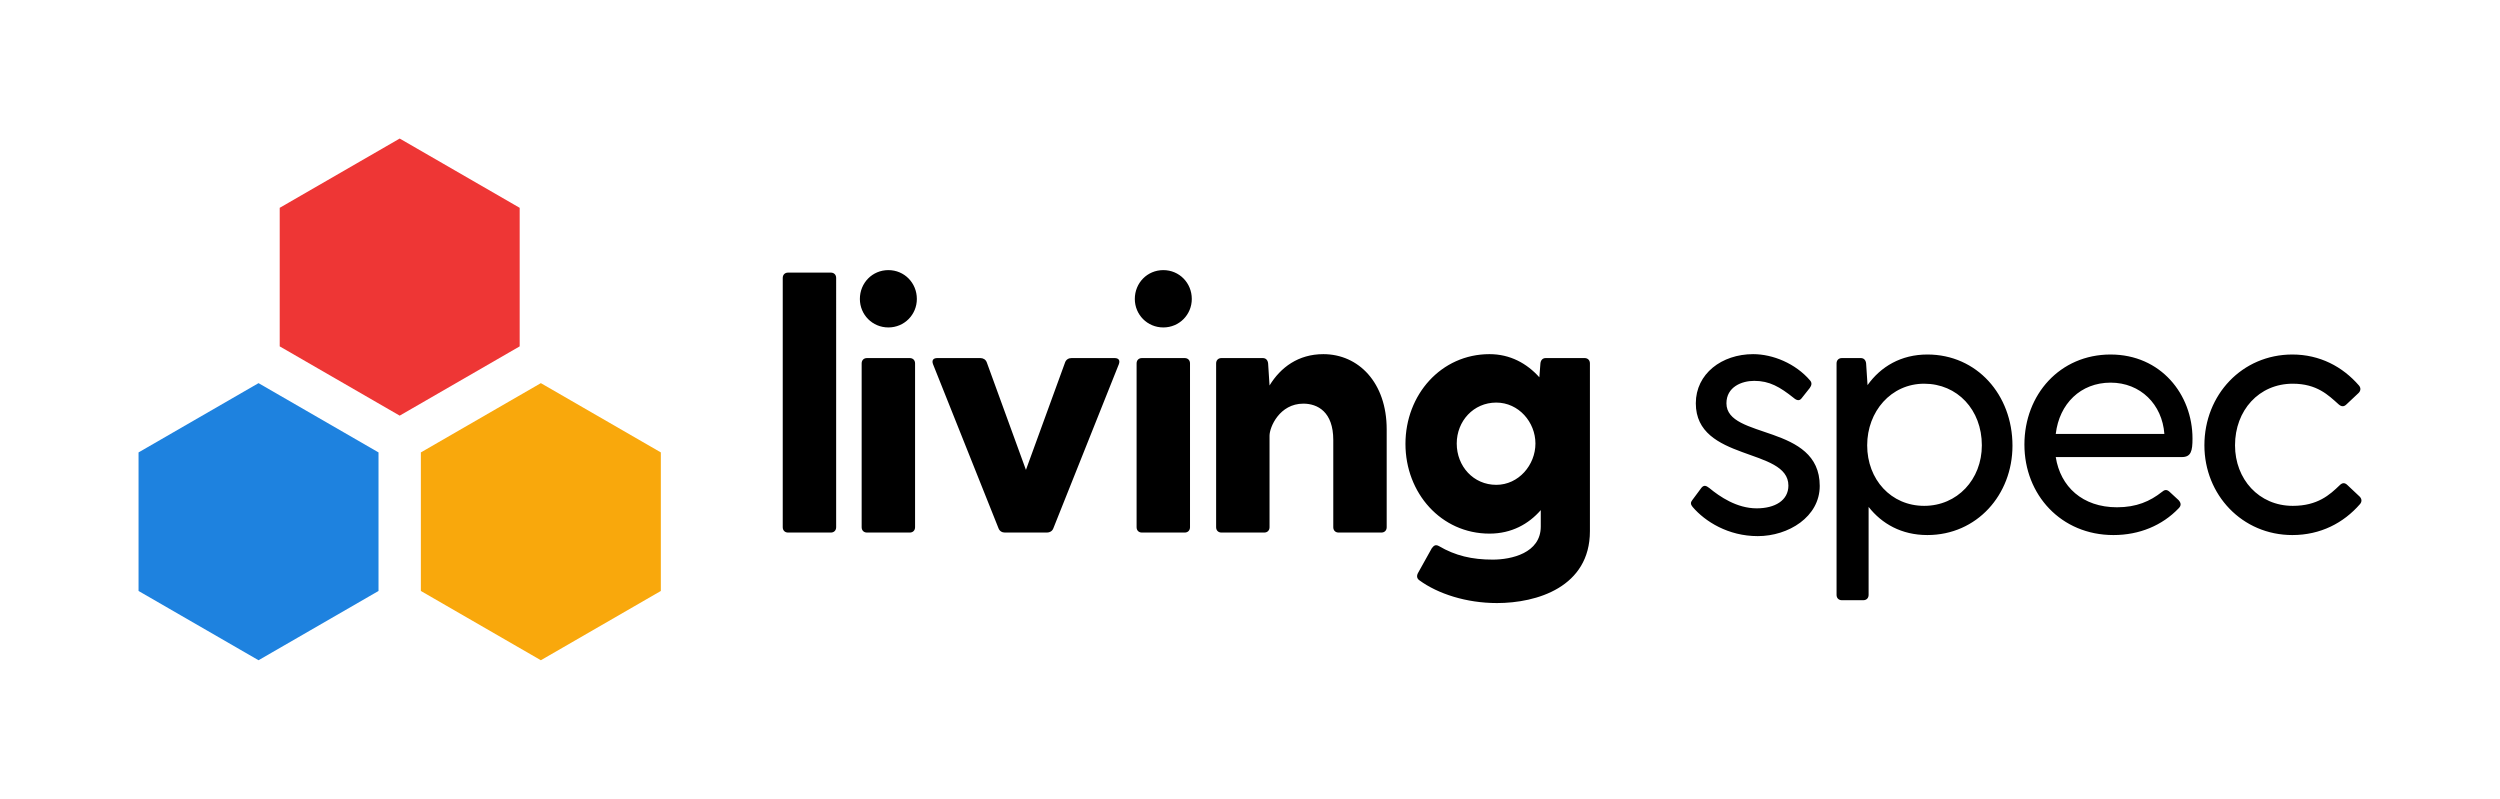
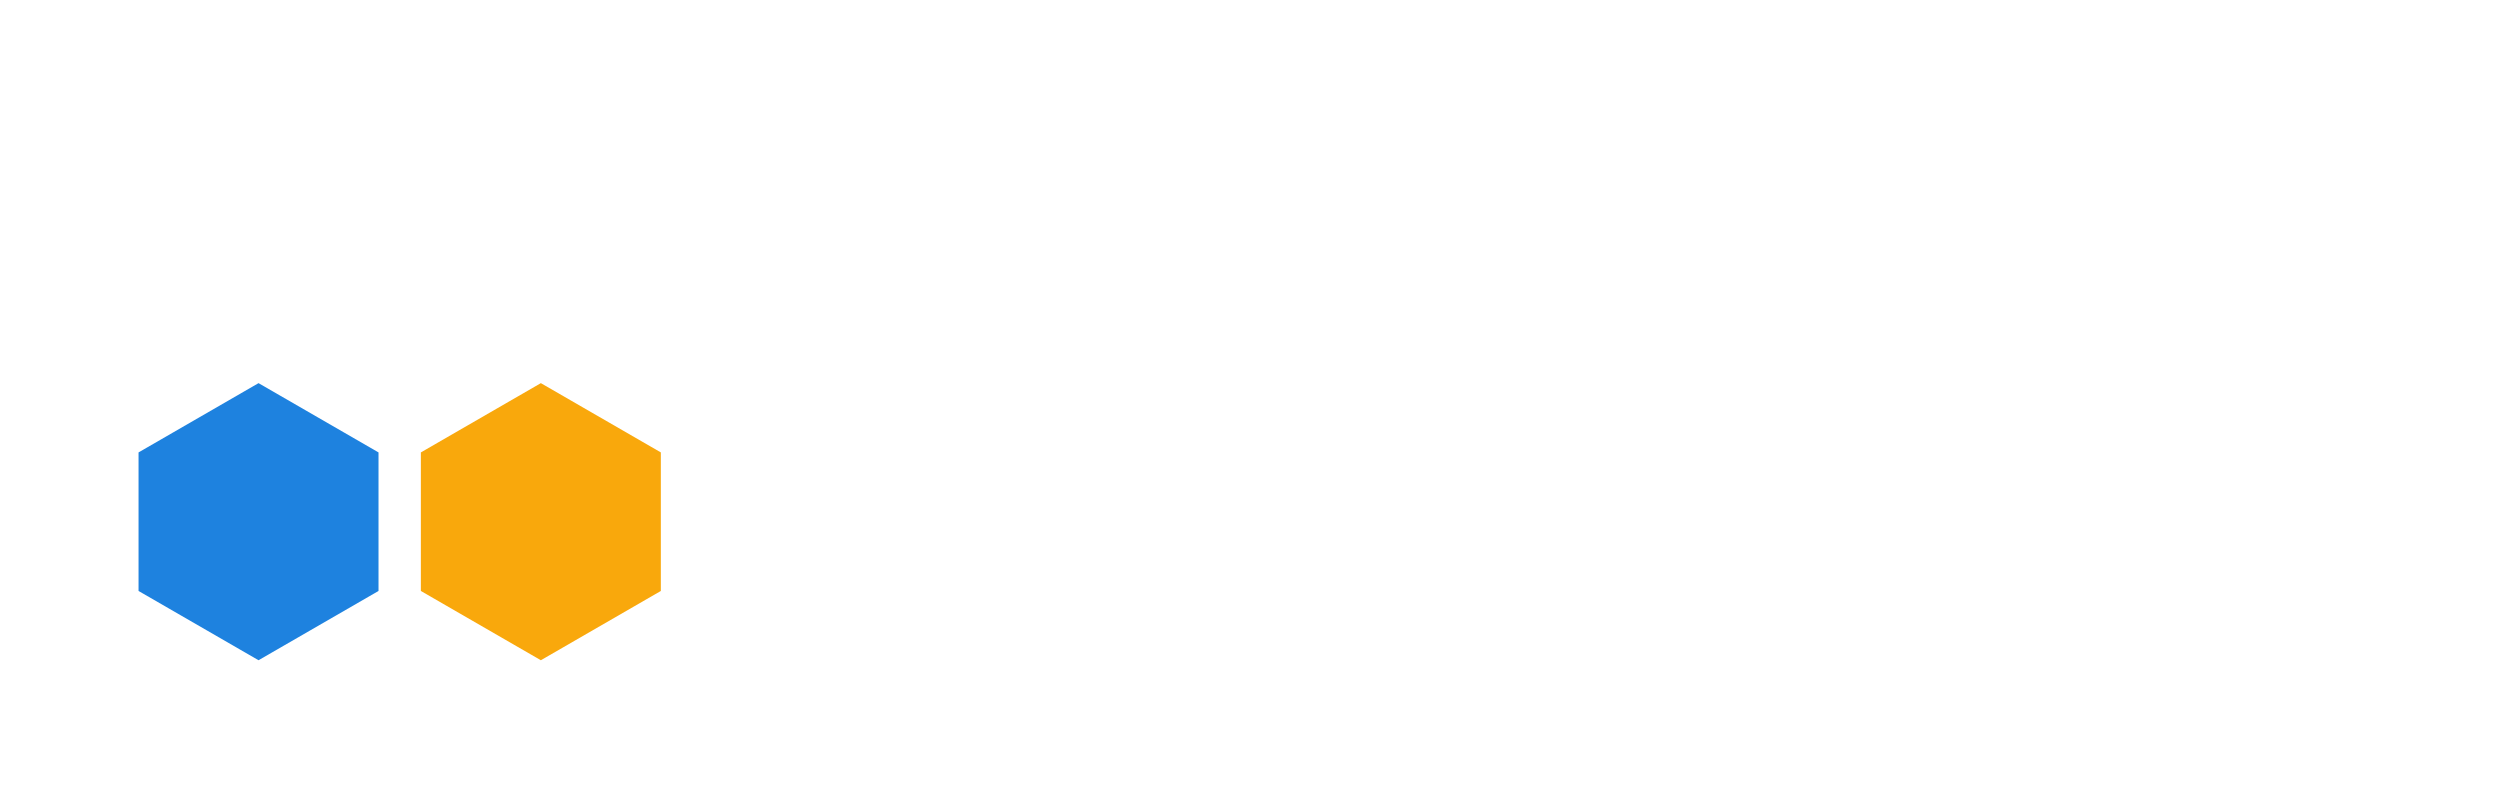
<svg xmlns="http://www.w3.org/2000/svg" xmlns:xlink="http://www.w3.org/1999/xlink" id="Layer_1" data-name="Layer 1" viewBox="0 0 971.701 310.471">
  <g id="logoMark">
    <a xlink:href="49.7572549019608">
-       <polygon id="logoMark__PathItem_" data-name="logoMark &amp;lt;PathItem&amp;gt;" points="201.988 134.626 201.988 80.776 155.352 53.85 108.716 80.776 108.716 134.626 155.352 161.551 201.988 134.626" style="fill: #ee3635;" />
-     </a>
+       </a>
    <a xlink:href="26.1376470588235">
      <polygon id="logoMark__PathItem_-2" data-name="logoMark &amp;lt;PathItem&amp;gt;" points="256.854 229.696 256.854 175.845 210.218 148.92 163.582 175.845 163.582 229.696 210.218 256.621 256.854 229.696" style="fill: #f9a80c;" />
    </a>
    <a xlink:href="46.364705882353">
      <polygon id="logoMark__PathItem_-3" data-name="logoMark &amp;lt;PathItem&amp;gt;" points="147.122 229.696 147.122 175.845 100.486 148.92 53.85 175.845 53.85 229.696 100.486 256.621 147.122 229.696" style="fill: #1e82df;" />
    </a>
  </g>
-   <path id="type" d="M304.236,108.032v96.888c0,1.246,.831,2.076,2.076,2.076h16.609c1.246,0,2.076-.831,2.076-2.076V108.032c0-1.246-.831-2.076-2.076-2.076h-16.609c-1.246,0-2.076,.831-2.076,2.076Zm41.053,19.239c6.229,0,11.073-4.983,11.073-11.073,0-6.229-4.844-11.211-11.073-11.211s-11.073,4.983-11.073,11.211c0,6.09,4.844,11.073,11.073,11.073Zm-10.381,13.979v63.669c0,1.246,.831,2.076,2.076,2.076h16.609c1.246,0,2.076-.831,2.076-2.076v-63.669c0-1.246-.831-2.076-2.076-2.076h-16.609c-1.246,0-2.076,.831-2.076,2.076Zm79.078-.415l-15.225,41.8-15.225-41.8c-.415-1.107-1.384-1.661-2.491-1.661h-16.748c-1.522,0-2.215,.831-1.661,2.353l25.468,63.808c.415,1.107,1.384,1.661,2.491,1.661h16.332c1.107,0,2.076-.554,2.491-1.661l25.468-63.808c.554-1.522-.138-2.353-1.661-2.353h-16.748c-1.107,0-2.076,.554-2.491,1.661Zm38.167-13.564c6.229,0,11.073-4.983,11.073-11.073,0-6.229-4.844-11.211-11.073-11.211s-11.073,4.983-11.073,11.211c0,6.09,4.844,11.073,11.073,11.073Zm-10.381,13.979v63.669c0,1.246,.831,2.076,2.076,2.076h16.609c1.246,0,2.076-.831,2.076-2.076v-63.669c0-1.246-.831-2.076-2.076-2.076h-16.609c-1.246,0-2.076,.831-2.076,2.076Zm72.573-3.599c-9.69,0-16.61,5.121-20.901,12.18l-.554-8.582c-.138-1.246-.831-2.076-2.076-2.076h-16.056c-1.246,0-2.076,.831-2.076,2.076v63.669c0,1.246,.831,2.076,2.076,2.076h16.609c1.246,0,2.076-.831,2.076-2.076v-35.572c0-3.322,3.876-12.457,13.149-12.457,5.536,0,11.627,3.183,11.627,14.118v33.911c0,1.246,.831,2.076,2.076,2.076h16.609c1.246,0,2.076-.831,2.076-2.076v-38.063c0-18.132-10.934-29.205-24.637-29.205h0Zm101.548,1.522h-15.087c-1.246,0-1.938,.831-2.076,2.076l-.415,5.398c-4.844-5.398-11.35-8.997-19.378-8.997-18.824,0-32.665,15.779-32.665,34.88s13.841,34.88,32.665,34.88c8.582,0,15.225-3.737,19.931-9.135v6.367c0,10.381-11.488,12.872-18.686,12.872-8.028,0-14.533-1.522-20.9-5.26-1.246-.692-1.938-.277-2.768,.831l-5.398,9.689c-.554,1.107-.415,2.076,.554,2.768,7.197,5.26,18.27,8.858,30.174,8.858,15.502,0,36.125-6.229,36.125-27.959v-65.192c0-1.246-.831-2.076-2.076-2.076h-0Zm-34.326,49.275c-8.858,0-15.364-7.197-15.364-16.056,0-8.72,6.505-15.917,15.364-15.917,8.72,0,15.225,7.613,15.225,15.917s-6.505,16.056-15.225,16.056Zm89.465-31.696c0-6.367,5.952-8.72,10.796-8.72,5.952,0,9.966,2.353,15.364,6.644,1.107,.969,2.215,1.246,3.045,.138l3.183-4.014c.692-.969,.969-1.938,.138-2.907-5.675-6.644-14.533-10.242-22.146-10.242-12.18,0-22.284,7.613-22.284,19.101,0,22.7,35.987,17.163,35.987,31.973,0,5.813-5.26,8.858-12.319,8.858-7.751,0-14.395-4.568-18.409-7.889-1.246-.969-2.076-1.246-3.045-.138l-3.599,4.844c-.692,.831-.692,1.661,.138,2.63,4.844,5.675,13.841,11.35,25.329,11.35,11.903,0,24.084-7.474,24.084-19.516,0-24.222-36.264-17.994-36.264-32.111Zm78.096-18.962c-10.242,0-18.132,4.706-23.253,11.903l-.554-8.443c-.138-1.246-.83-2.076-2.076-2.076h-7.336c-1.246,0-2.076,.831-2.076,2.076v89.967c0,1.246,.83,2.076,2.076,2.076h8.305c1.246,0,2.076-.831,2.076-2.076v-34.188c5.121,6.505,12.734,10.934,22.838,10.934,19.239,0,33.08-15.64,33.08-34.741,0-19.793-13.841-35.433-33.08-35.433h0Zm-1.246,58.825c-12.872,0-22.146-10.242-22.146-23.53,0-13.149,9.274-23.945,22.146-23.945s22.423,10.104,22.423,23.945c0,13.287-9.55,23.53-22.423,23.53Zm72.463-58.825c-19.654,0-33.495,15.502-33.495,35.018s14.256,35.157,34.603,35.157c10.104,0,18.962-3.737,25.329-10.381,1.107-1.107,.969-2.076,0-3.183l-3.599-3.322c-1.107-.969-1.938-.692-2.907,.138-4.568,3.599-9.827,5.952-17.44,5.952-13.426,0-22.007-8.028-23.807-19.516h48.998c3.599,0,4.152-2.353,4.152-7.197,0-17.163-12.319-32.665-31.835-32.665Zm0,10.934c11.627,0,20.07,8.443,20.9,19.931h-42.215c1.384-11.765,9.689-19.931,21.315-19.931Zm70.788,47.89c-13.149,0-22.423-10.381-22.423-23.53,0-13.564,9.274-23.945,22.423-23.945,9.412,0,13.841,4.429,17.855,8.028,1.107,.969,2.076,.969,3.045,0l4.706-4.429c.83-.831,.969-1.938,.138-2.907-6.367-7.336-15.225-12.042-25.883-12.042-19.516,0-34.188,15.64-34.188,35.295,0,19.239,14.672,34.88,34.188,34.88,10.934,0,19.931-4.706,26.298-12.042,.83-.969,.692-2.076-.138-2.907l-4.706-4.429c-.969-.969-1.938-1.107-3.045,0-3.876,3.737-8.582,8.028-18.27,8.028h0Z" />
</svg>